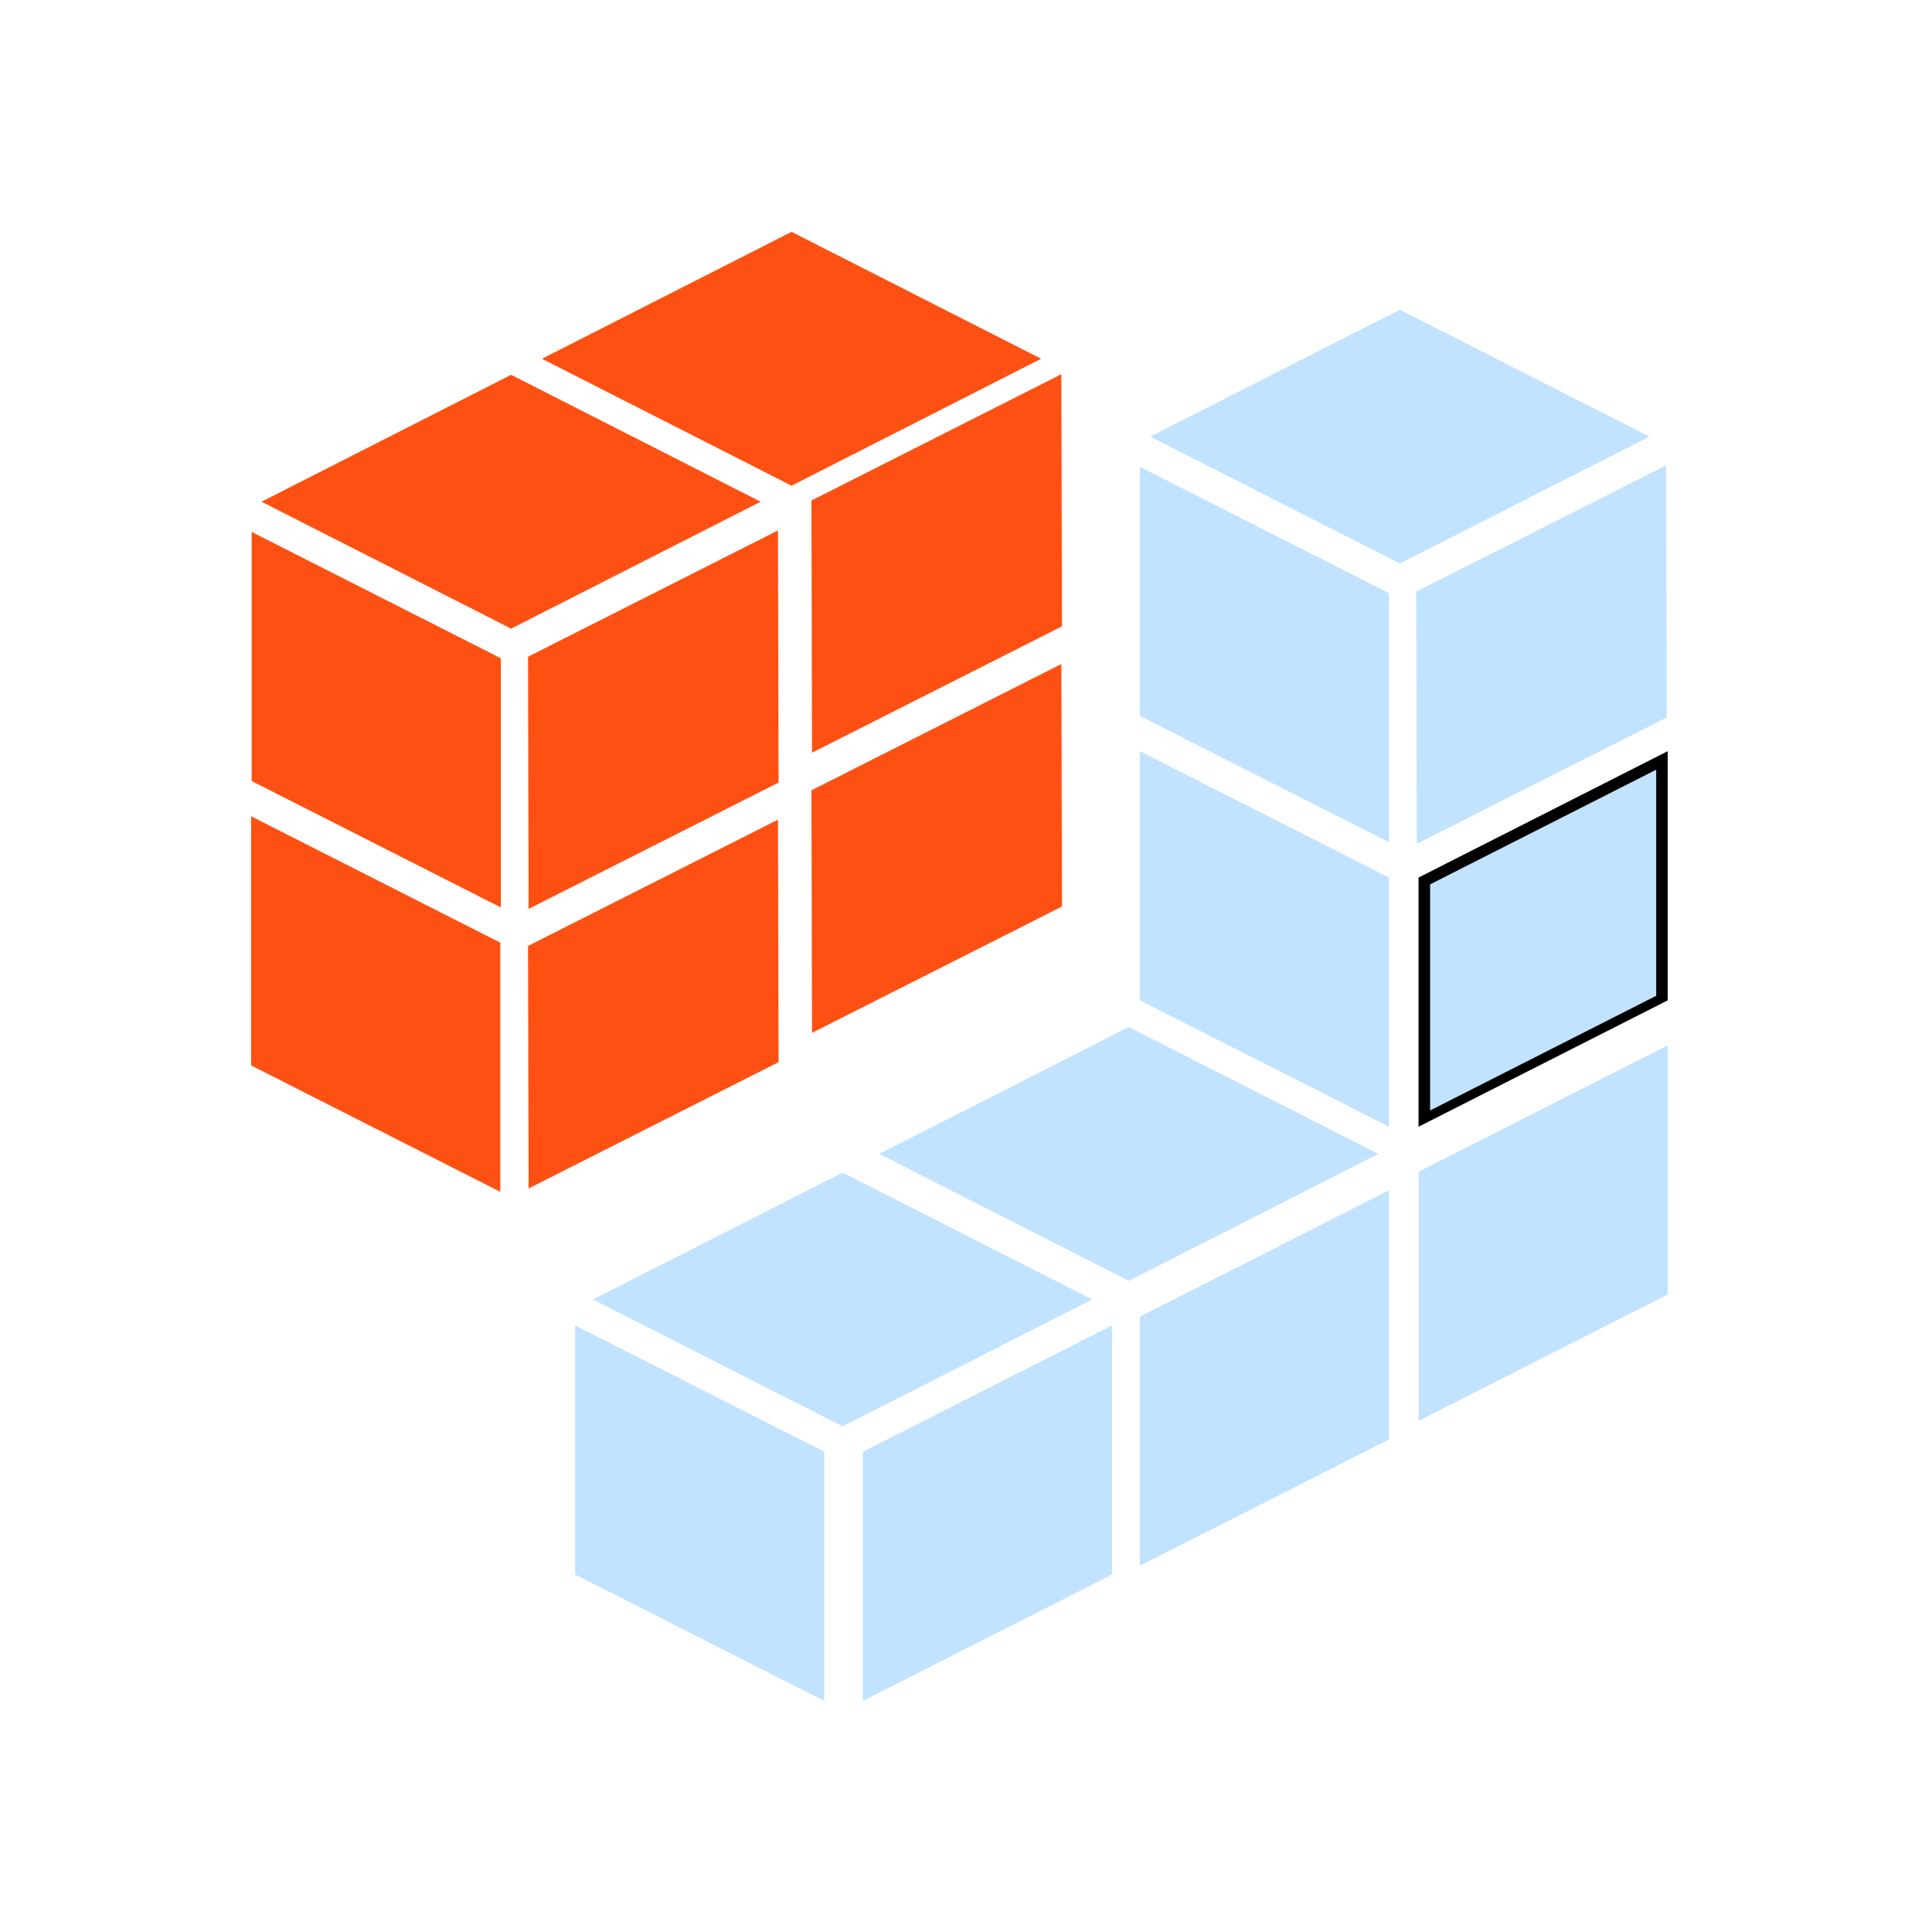
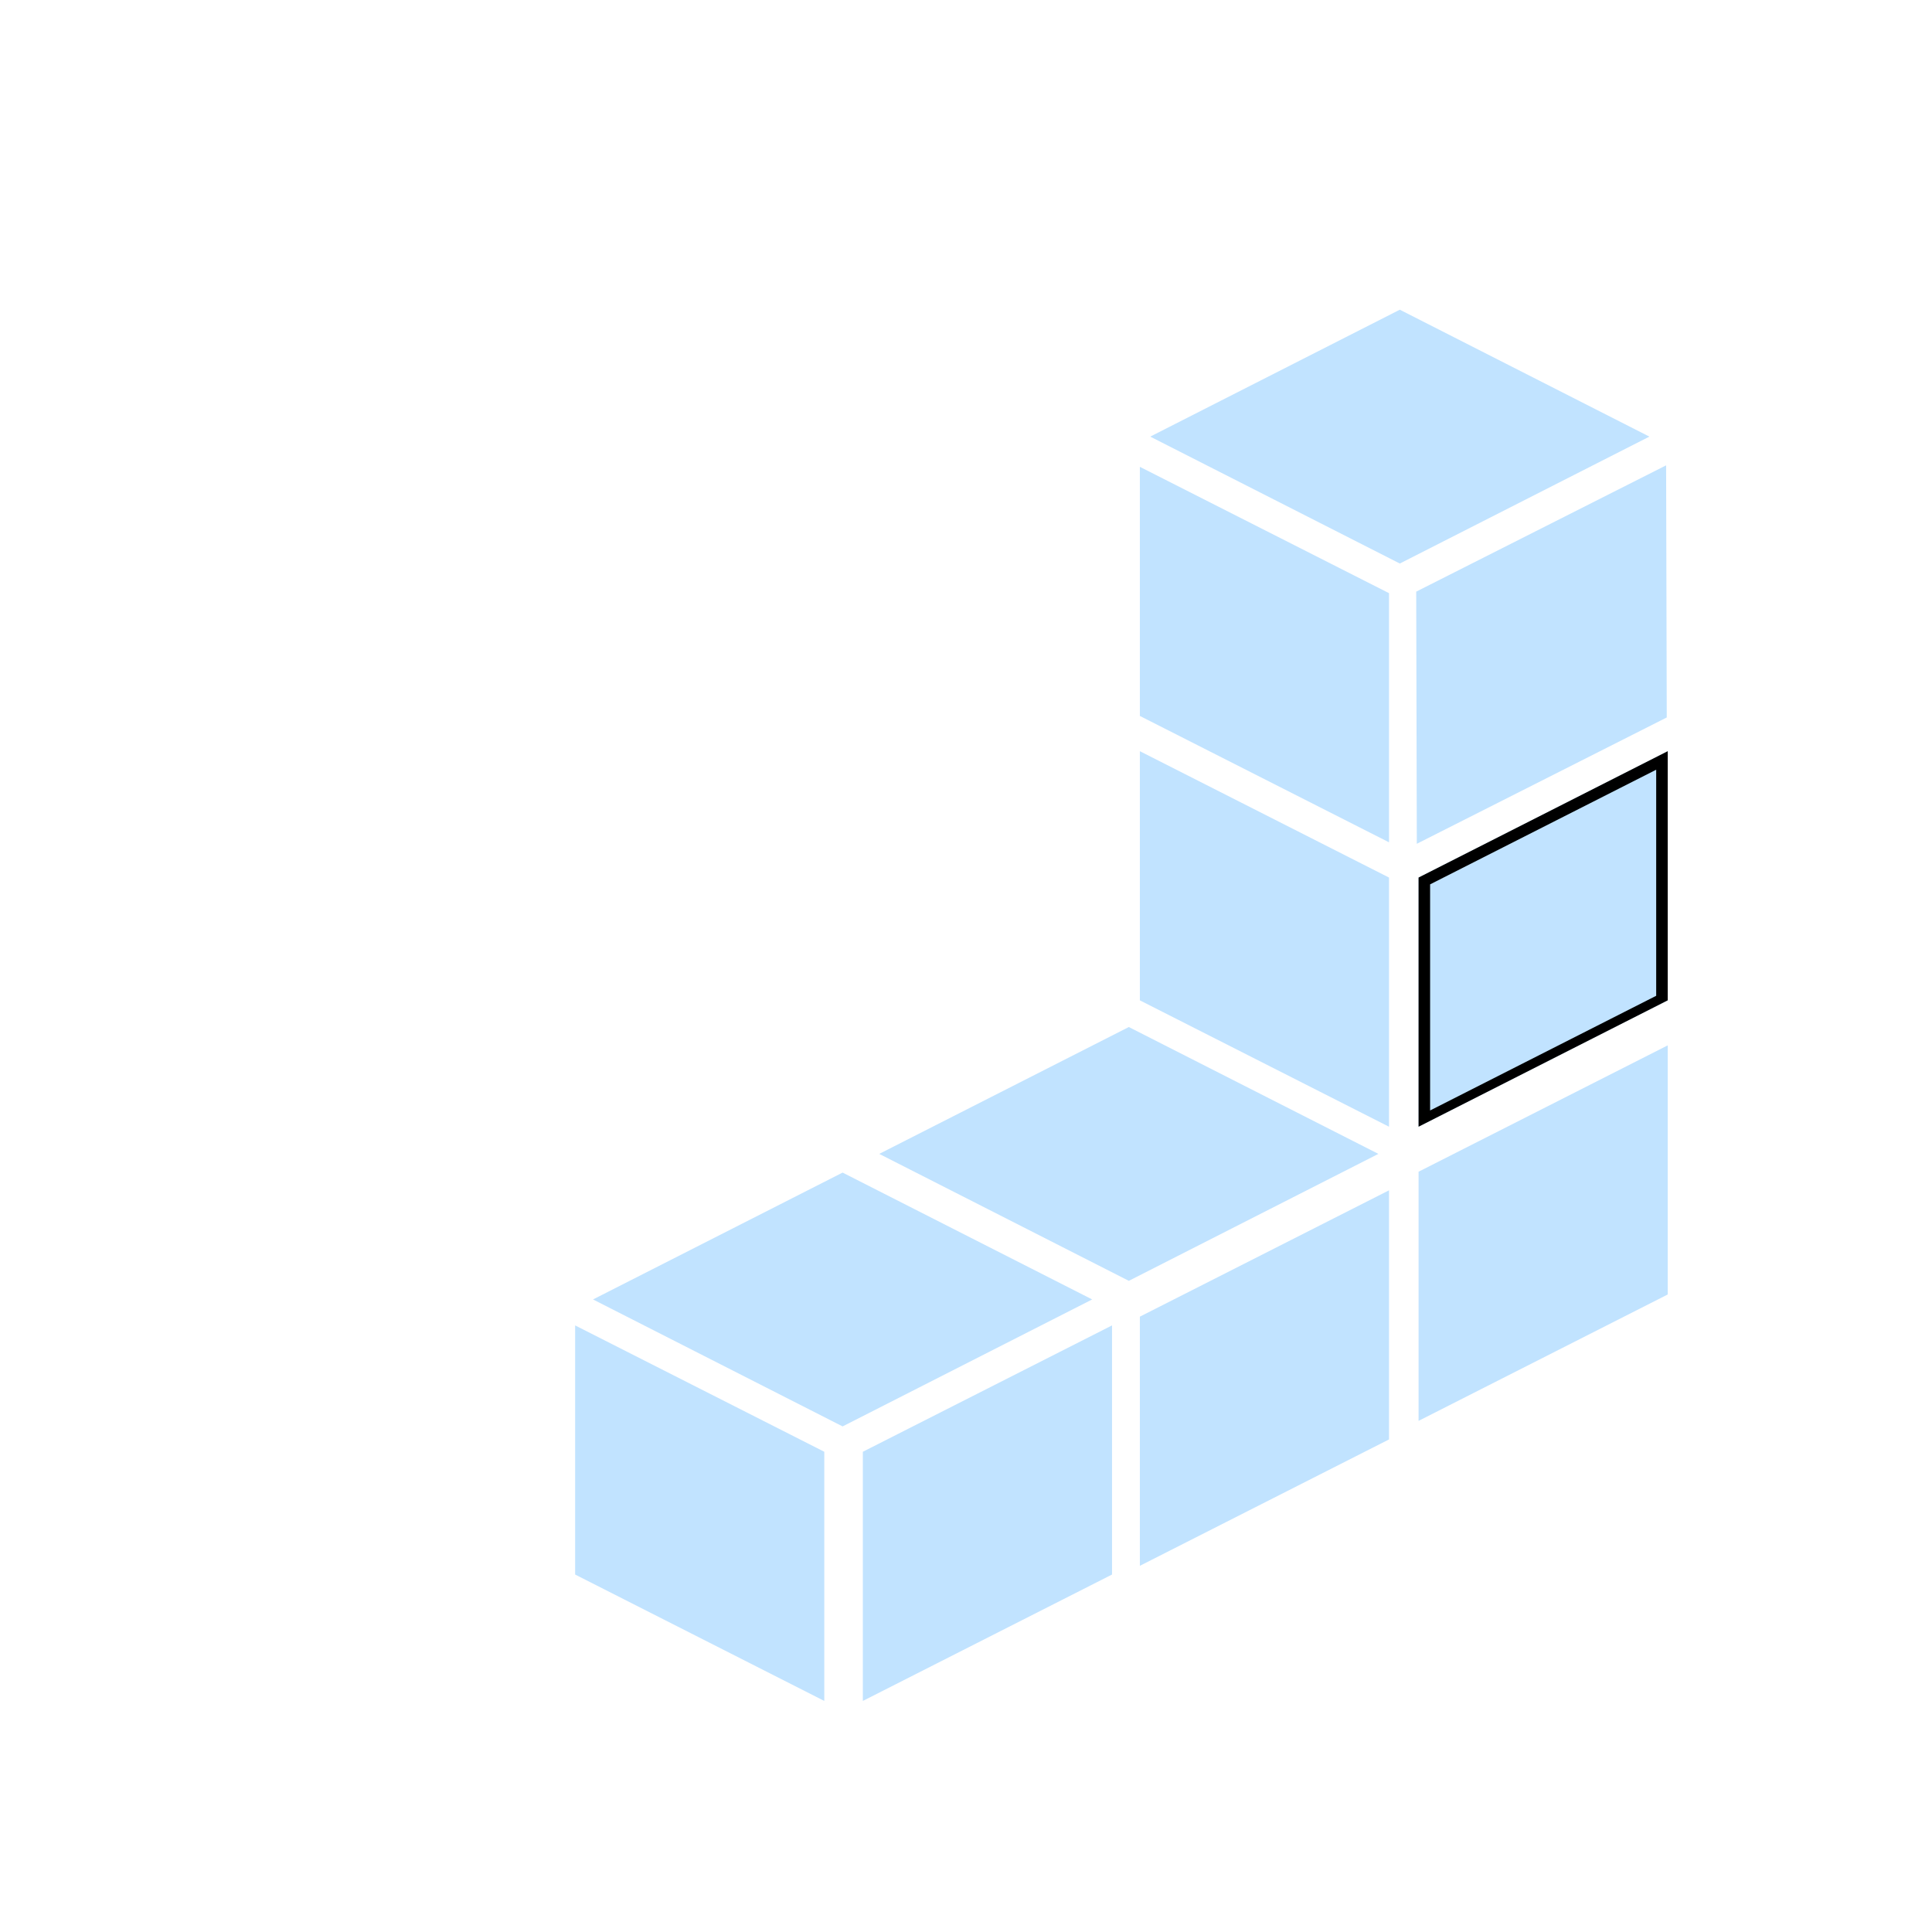
<svg xmlns="http://www.w3.org/2000/svg" width="100px" height="100px" viewBox="0 0 100 100" version="1.1">
  <title>Domain icon / system-block</title>
  <desc>Created with Sketch.</desc>
  <g id="Domain-icon-/-system-block" stroke="none" stroke-width="1" fill="none" fill-rule="evenodd">
-     <rect id="Rectangle" x="0" y="0" width="100" height="100" />
    <g id="Group-2" transform="translate(13, 12)" fill-rule="nonzero">
      <path d="M16.769,56.603 L29.665,63.143 L29.665,76.04 L16.769,69.498 L16.769,56.603 Z M44.558,56.603 L44.558,69.498 L31.661,76.04 L31.661,63.143 L44.558,56.603 Z M58.895,49.611 L58.895,62.505 L45.999,69.046 L45.999,56.15 L58.895,49.611 Z M30.613,48.693 L43.531,55.259 L30.613,61.831 L17.695,55.259 L30.613,48.693 Z M73.321,42.108 L73.321,55.002 L60.425,61.544 L60.425,48.648 L73.321,42.108 Z M45.428,41.159 L58.345,47.725 L45.428,54.296 L32.509,47.725 L45.428,41.159 Z M45.999,26.882 L58.895,33.422 L58.895,46.319 L45.999,39.778 L45.999,26.882 Z M73.321,26.882 L73.321,39.778 L60.425,46.319 L60.425,33.422 L73.321,26.882 Z M73.238,12.086 L73.271,25.136 L60.334,31.674 L60.303,18.623 L73.238,12.086 Z M45.999,12.163 L58.895,18.702 L58.895,31.598 L45.999,25.057 L45.999,12.163 Z M59.454,4.03 L72.372,10.599 L59.454,17.168 L46.536,10.599 L59.454,4.03 Z" id="Combined-Shape" fill="#C1E3FF" />
-       <path d="M6.96331881e-13,30.252 L12.896,36.792 L12.896,49.689 L6.96331881e-13,43.148 L6.96331881e-13,30.252 Z M27.267,30.425 L27.299,42.976 L14.362,49.514 L14.331,36.962 L27.267,30.425 Z M41.935,22.37 L41.968,34.921 L29.031,41.459 L29,28.906 L41.935,22.37 Z M27.267,15.456 L27.299,28.506 L14.362,35.044 L14.331,21.993 L27.267,15.456 Z M0.026,15.533 L12.923,22.072 L12.923,34.968 L0.026,28.427 L0.026,15.533 Z M41.934,7.37 L41.967,20.42 L29.031,26.958 L29,13.907 L41.934,7.37 Z M13.455,7.4 L26.372,13.969 L13.455,20.538 L0.536,13.969 L13.455,7.4 Z M27.971,1.24344979e-14 L40.888,6.57 L27.971,13.139 L15.052,6.57 L27.971,1.24344979e-14 Z" id="Combined-Shape" fill="#FE5012" />
      <path d="M60.425,33.422 L60.425,46.318 L73.321,39.777 L73.321,26.882 L60.425,33.422 Z M72.724,39.542 L61.022,45.478 L61.022,33.774 L72.724,27.84 L72.724,39.542 Z" id="Shape" fill="#000000" />
    </g>
  </g>
</svg>